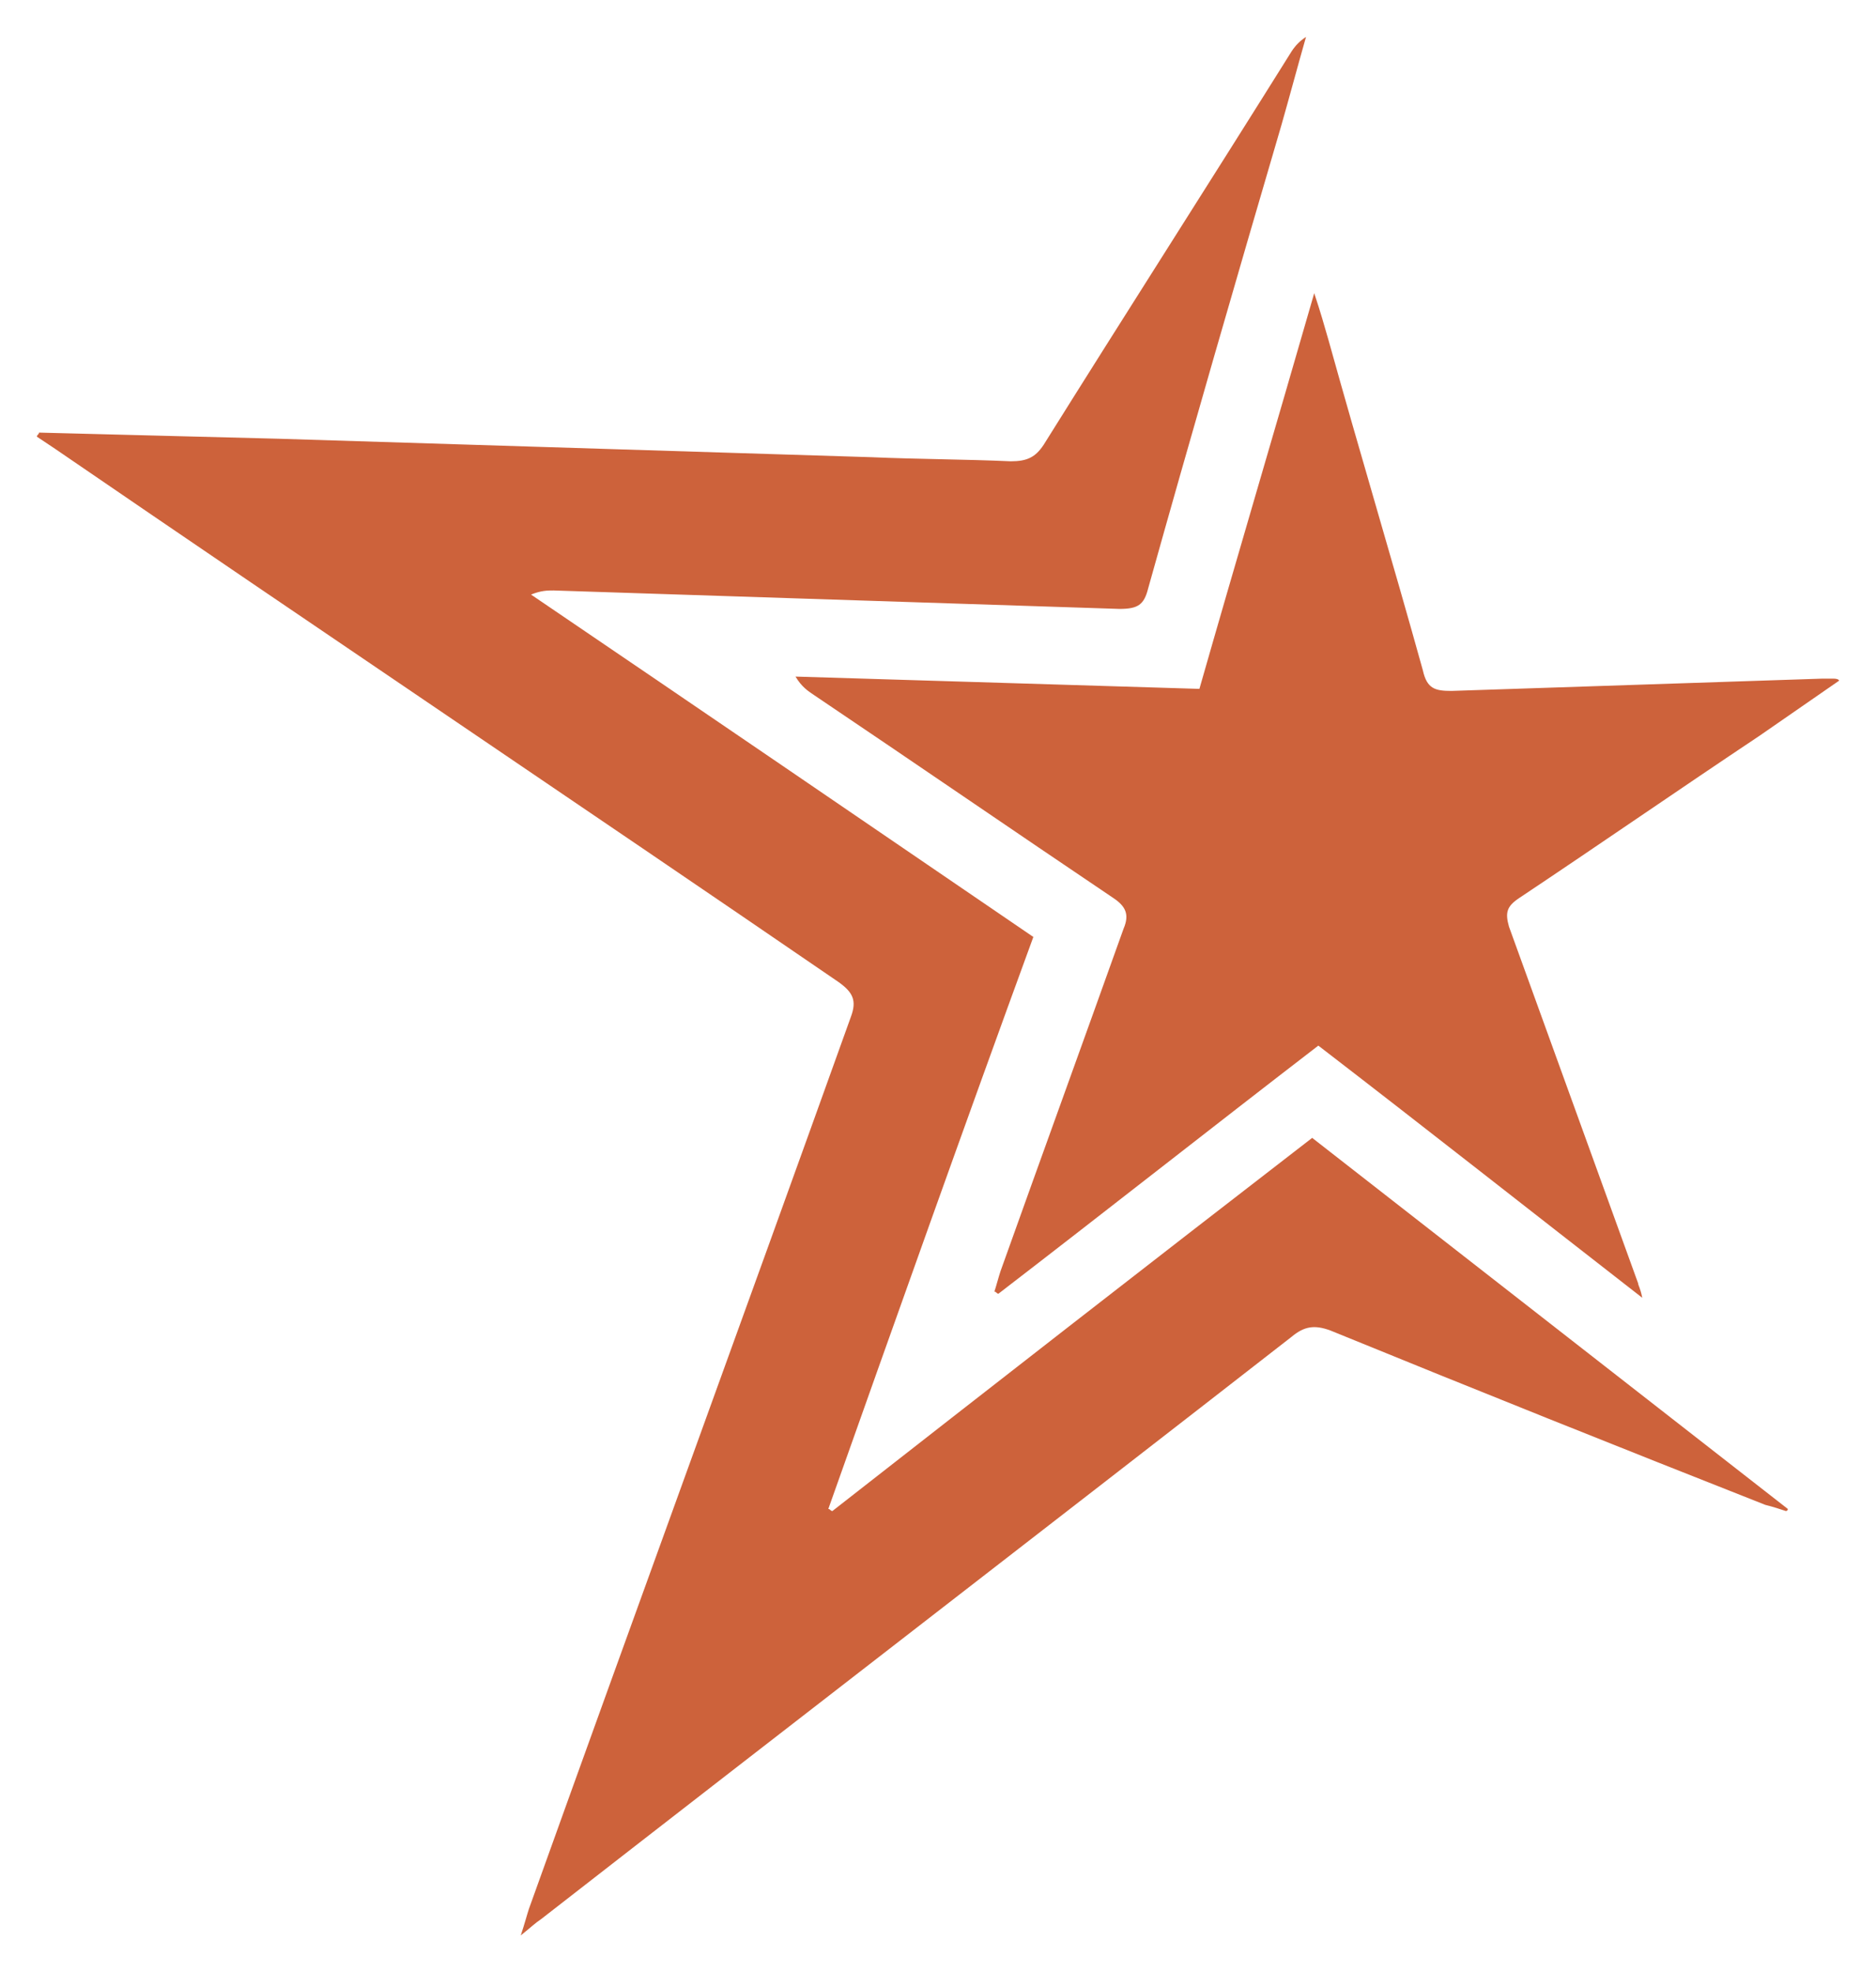
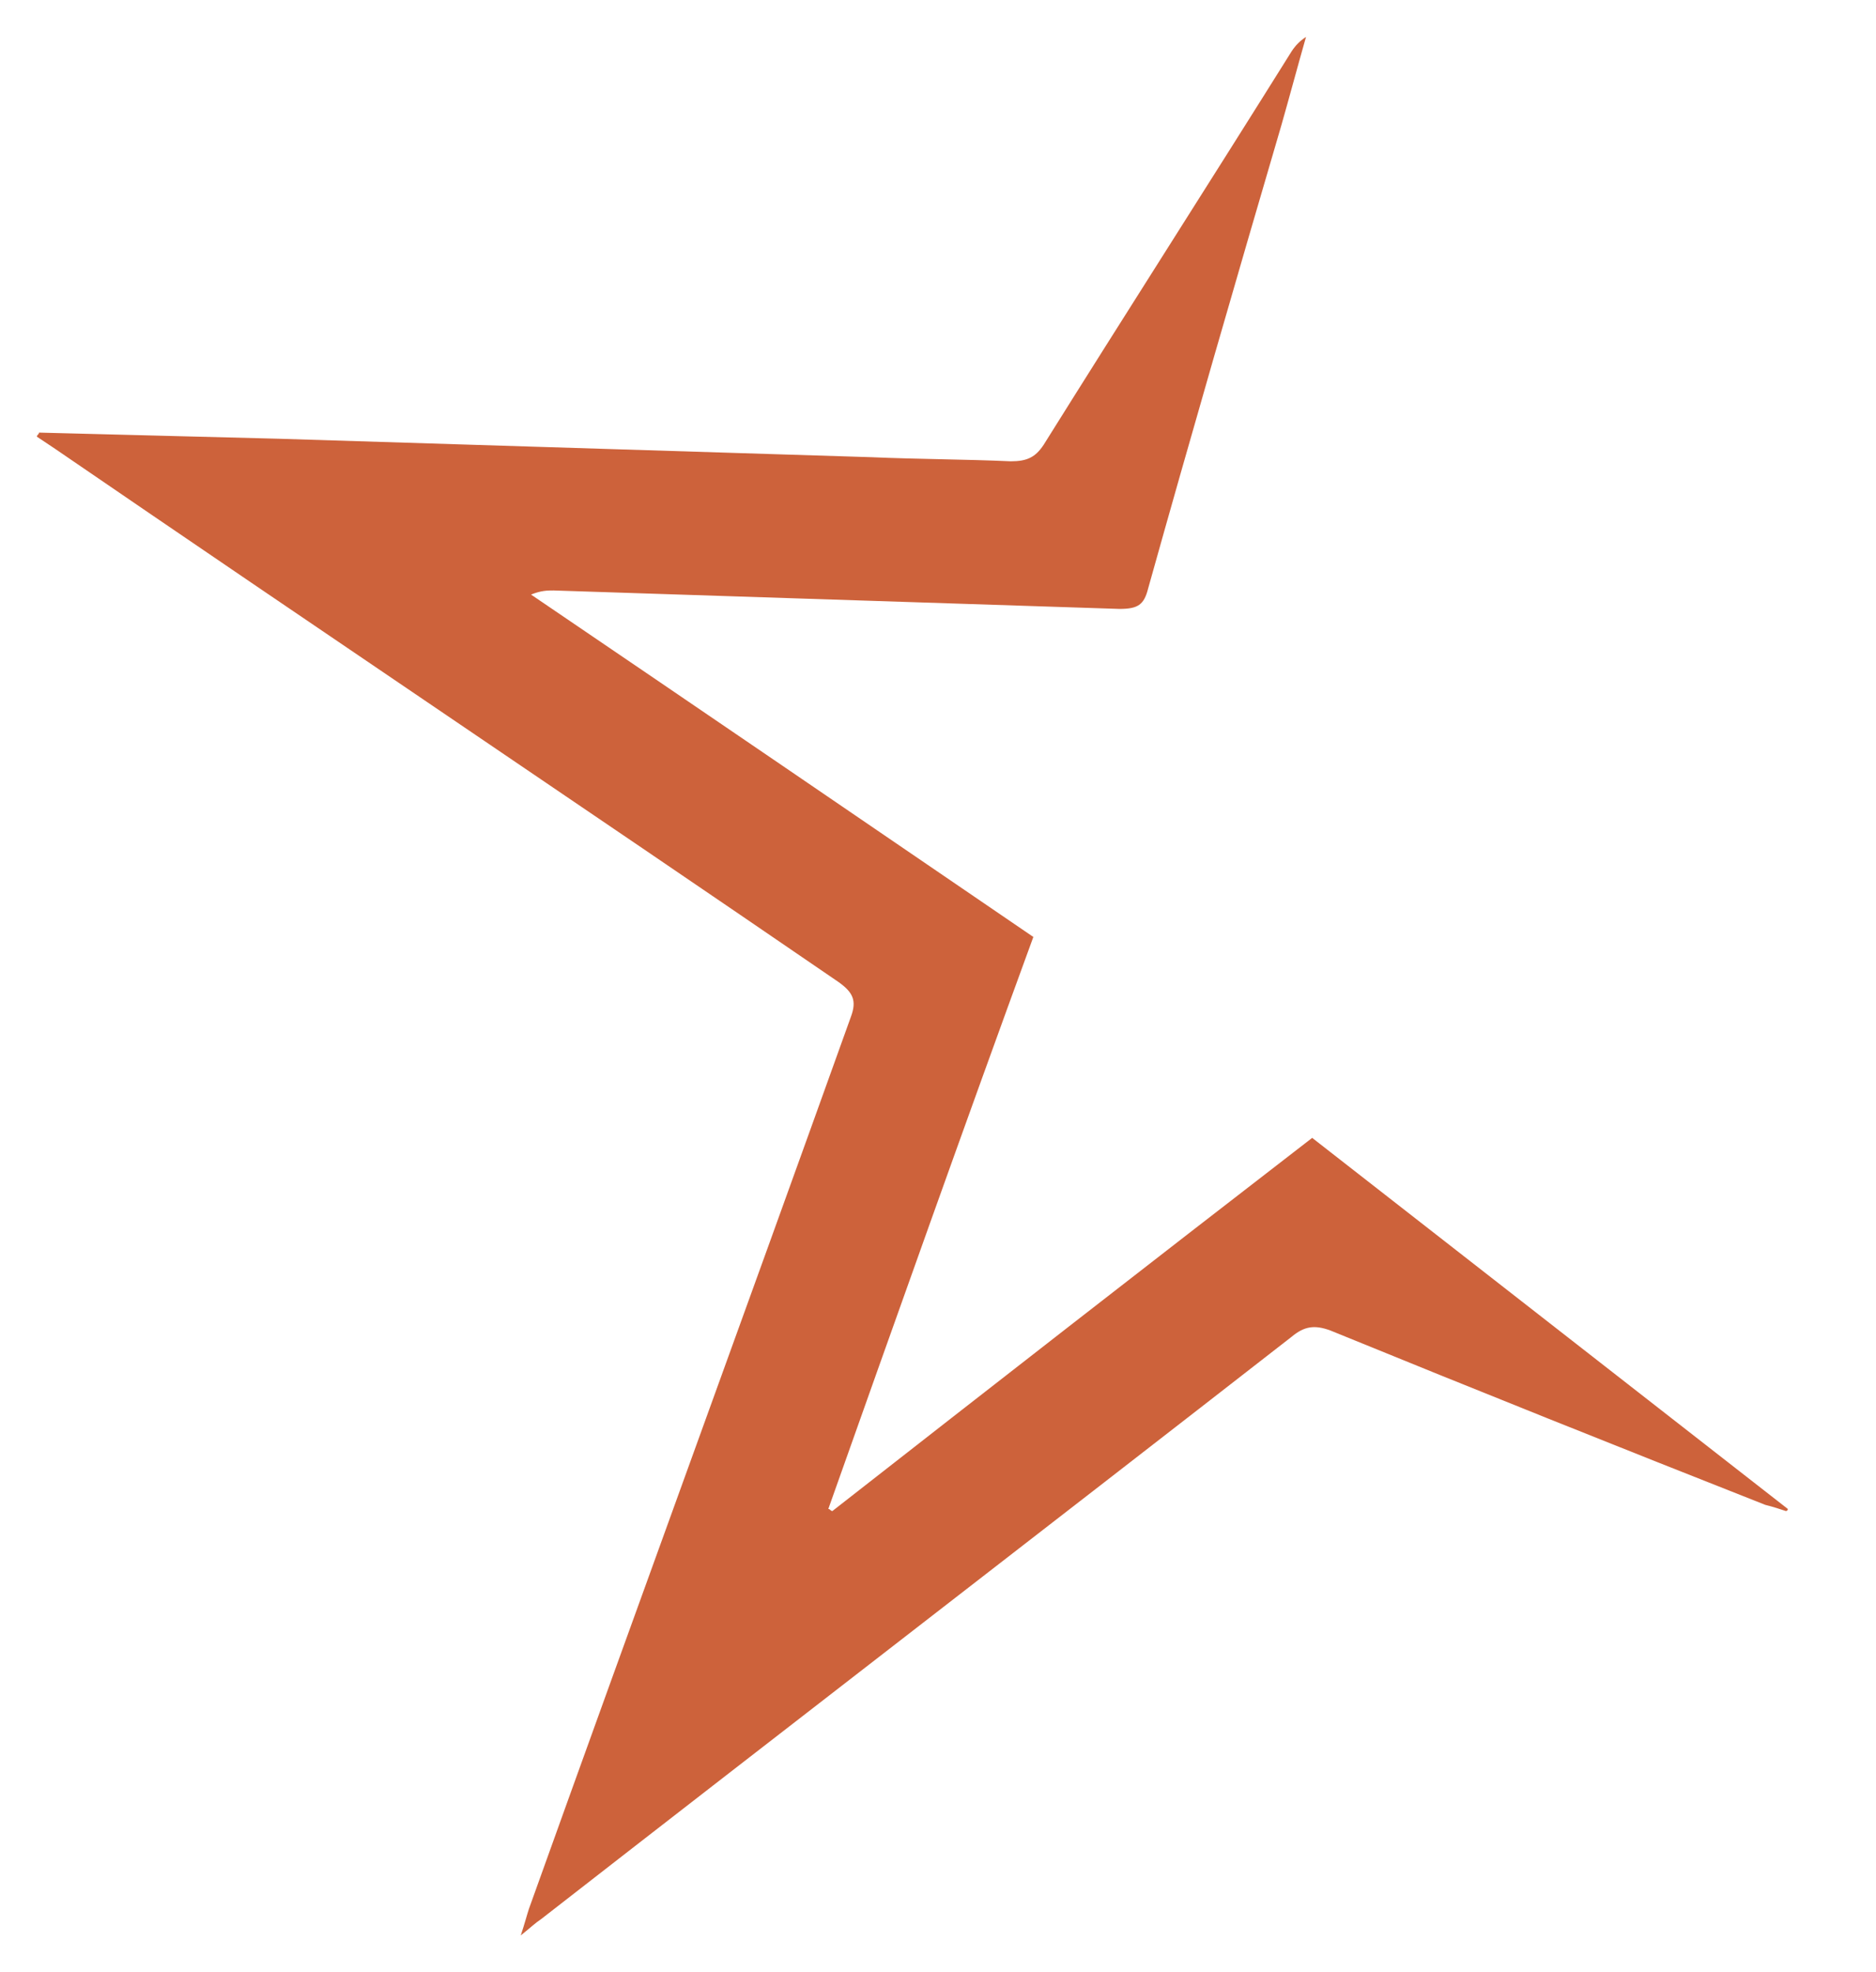
<svg xmlns="http://www.w3.org/2000/svg" id="a" x="0px" y="0px" viewBox="0 0 91.5 96.2" style="enable-background:new 0 0 91.5 96.2;" xml:space="preserve">
  <style type="text/css">	.st0{fill:#CD623B;}</style>
  <g>
    <path class="st0" d="M1.9,21.1c3.9,0.1,7.8,0.2,11.7,0.3c9.6,0.3,19.2,0.6,28.9,0.9c2.3,0.1,4.6,0.1,6.8,0.2c0.8,0,1.2-0.2,1.6-0.8  c4-6.4,8.1-12.8,12.1-19.2c0.2-0.3,0.4-0.5,0.7-0.7c-0.4,1.4-0.8,2.9-1.2,4.3c-2.2,7.5-4.4,15.1-6.5,22.6c-0.2,0.8-0.5,1-1.4,1  c-9.2-0.3-18.4-0.6-27.6-0.9c-0.3,0-0.6,0-1.1,0.2c8.1,5.5,16.3,11.1,24.5,16.7c-3.4,9.3-6.7,18.6-10,27.9c0.1,0,0.1,0.1,0.2,0.1  c7.8-6.1,15.5-12.1,23.4-18.2c7.7,6,15.5,12.1,23.2,18.1c0,0,0,0.1-0.1,0.1c-0.3-0.1-0.6-0.2-1-0.3C79,70.6,72,67.8,64.9,64.9  c-0.8-0.3-1.3-0.2-1.9,0.3c-12.2,9.5-24.4,18.9-36.6,28.4c-0.3,0.2-0.5,0.4-1,0.8c0.2-0.6,0.3-1,0.4-1.3  c5.2-14.5,10.5-29,15.7-43.5c0.3-0.8,0.1-1.2-0.6-1.7C28.2,39.2,15.4,30.6,2.7,21.9c-0.3-0.2-0.6-0.4-0.9-0.6  C1.8,21.2,1.9,21.2,1.9,21.1z" />
-     <path class="st0" d="M89.7,33.2c-1.3,0.9-2.6,1.8-3.9,2.7c-3.9,2.6-7.8,5.3-11.7,7.9c-0.6,0.4-0.7,0.7-0.5,1.4  c2.1,5.8,4.2,11.6,6.3,17.4c0,0.1,0.1,0.2,0.2,0.7C74.7,59.1,69.5,55,64.3,51c-5.2,4-10.4,8.1-15.6,12.1c-0.1,0-0.1-0.1-0.2-0.1  c0.1-0.3,0.2-0.7,0.3-1c2-5.6,4-11.1,6-16.7c0.3-0.7,0.1-1.1-0.5-1.5c-4.9-3.3-9.7-6.6-14.6-9.9c-0.3-0.2-0.6-0.4-0.9-0.9  c6.5,0.2,13.1,0.4,19.7,0.6c1.8-6.3,3.7-12.7,5.6-19.3c0.3,0.9,0.5,1.6,0.7,2.3c1.5,5.4,3.1,10.7,4.6,16.1c0.2,0.9,0.6,1,1.4,1  c6-0.2,12.1-0.4,18.1-0.6c0.2,0,0.3,0,0.5,0C89.7,33.1,89.7,33.2,89.7,33.2z" />
  </g>
</svg>